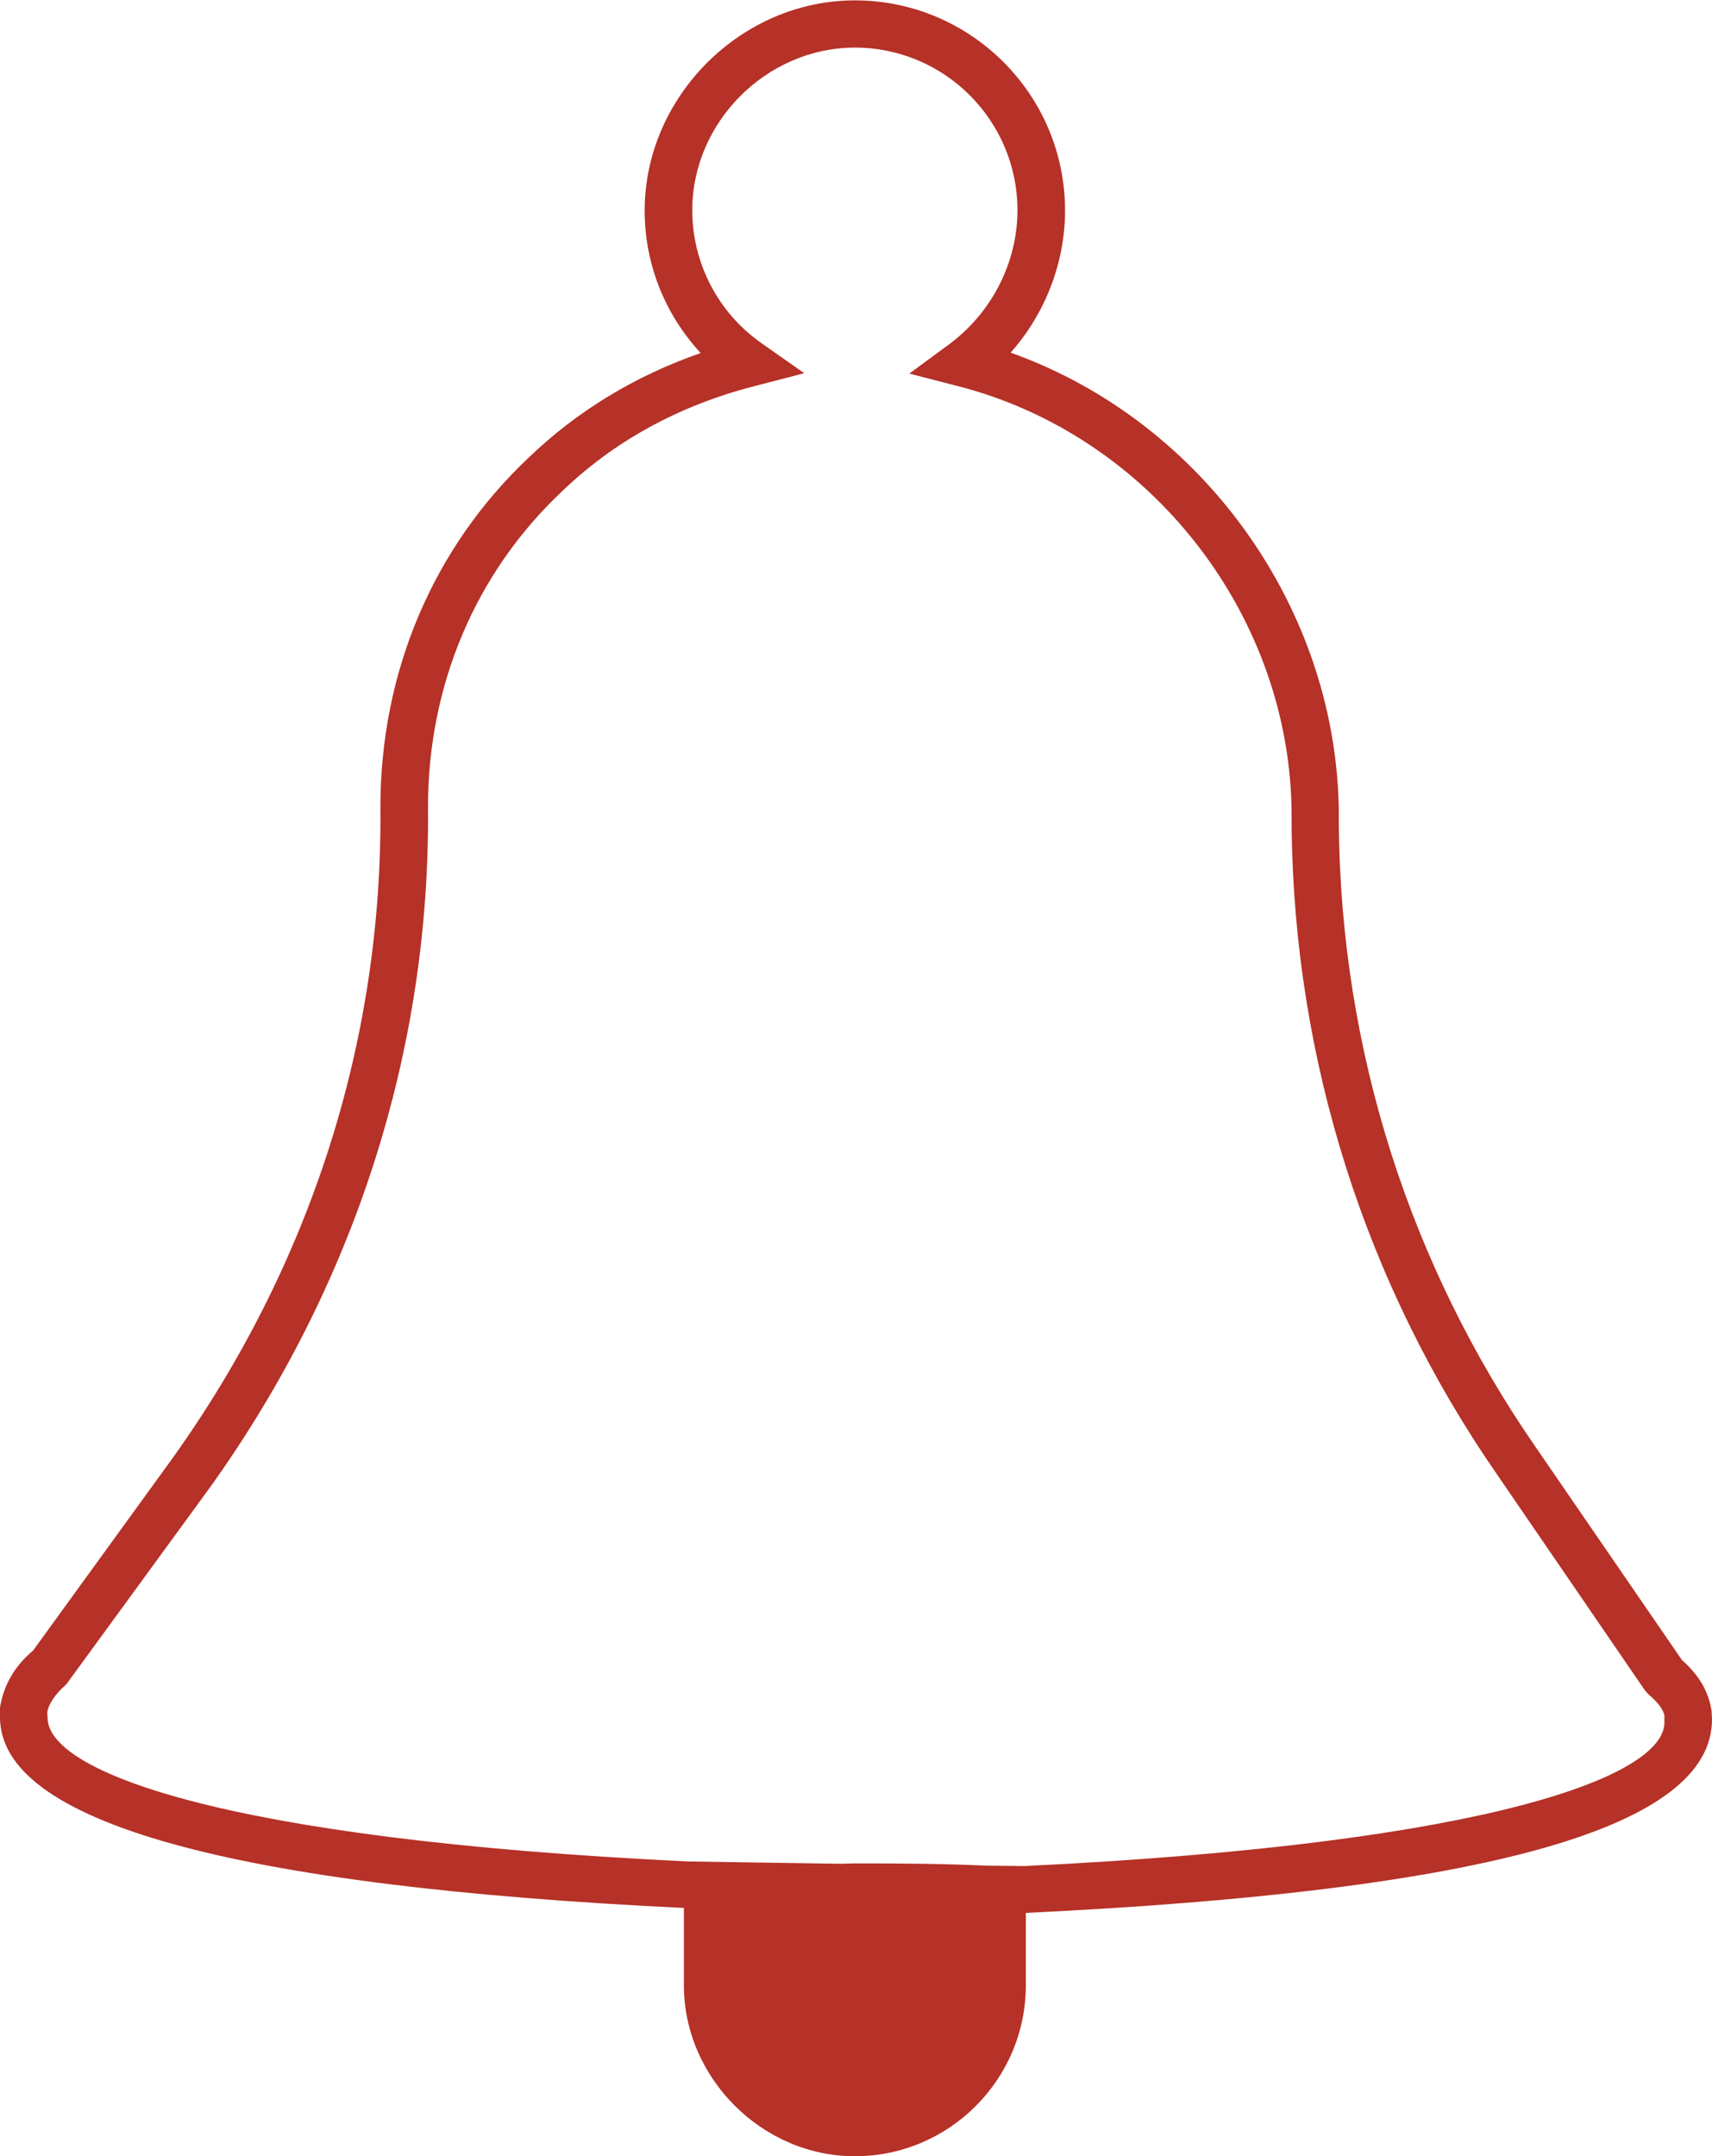
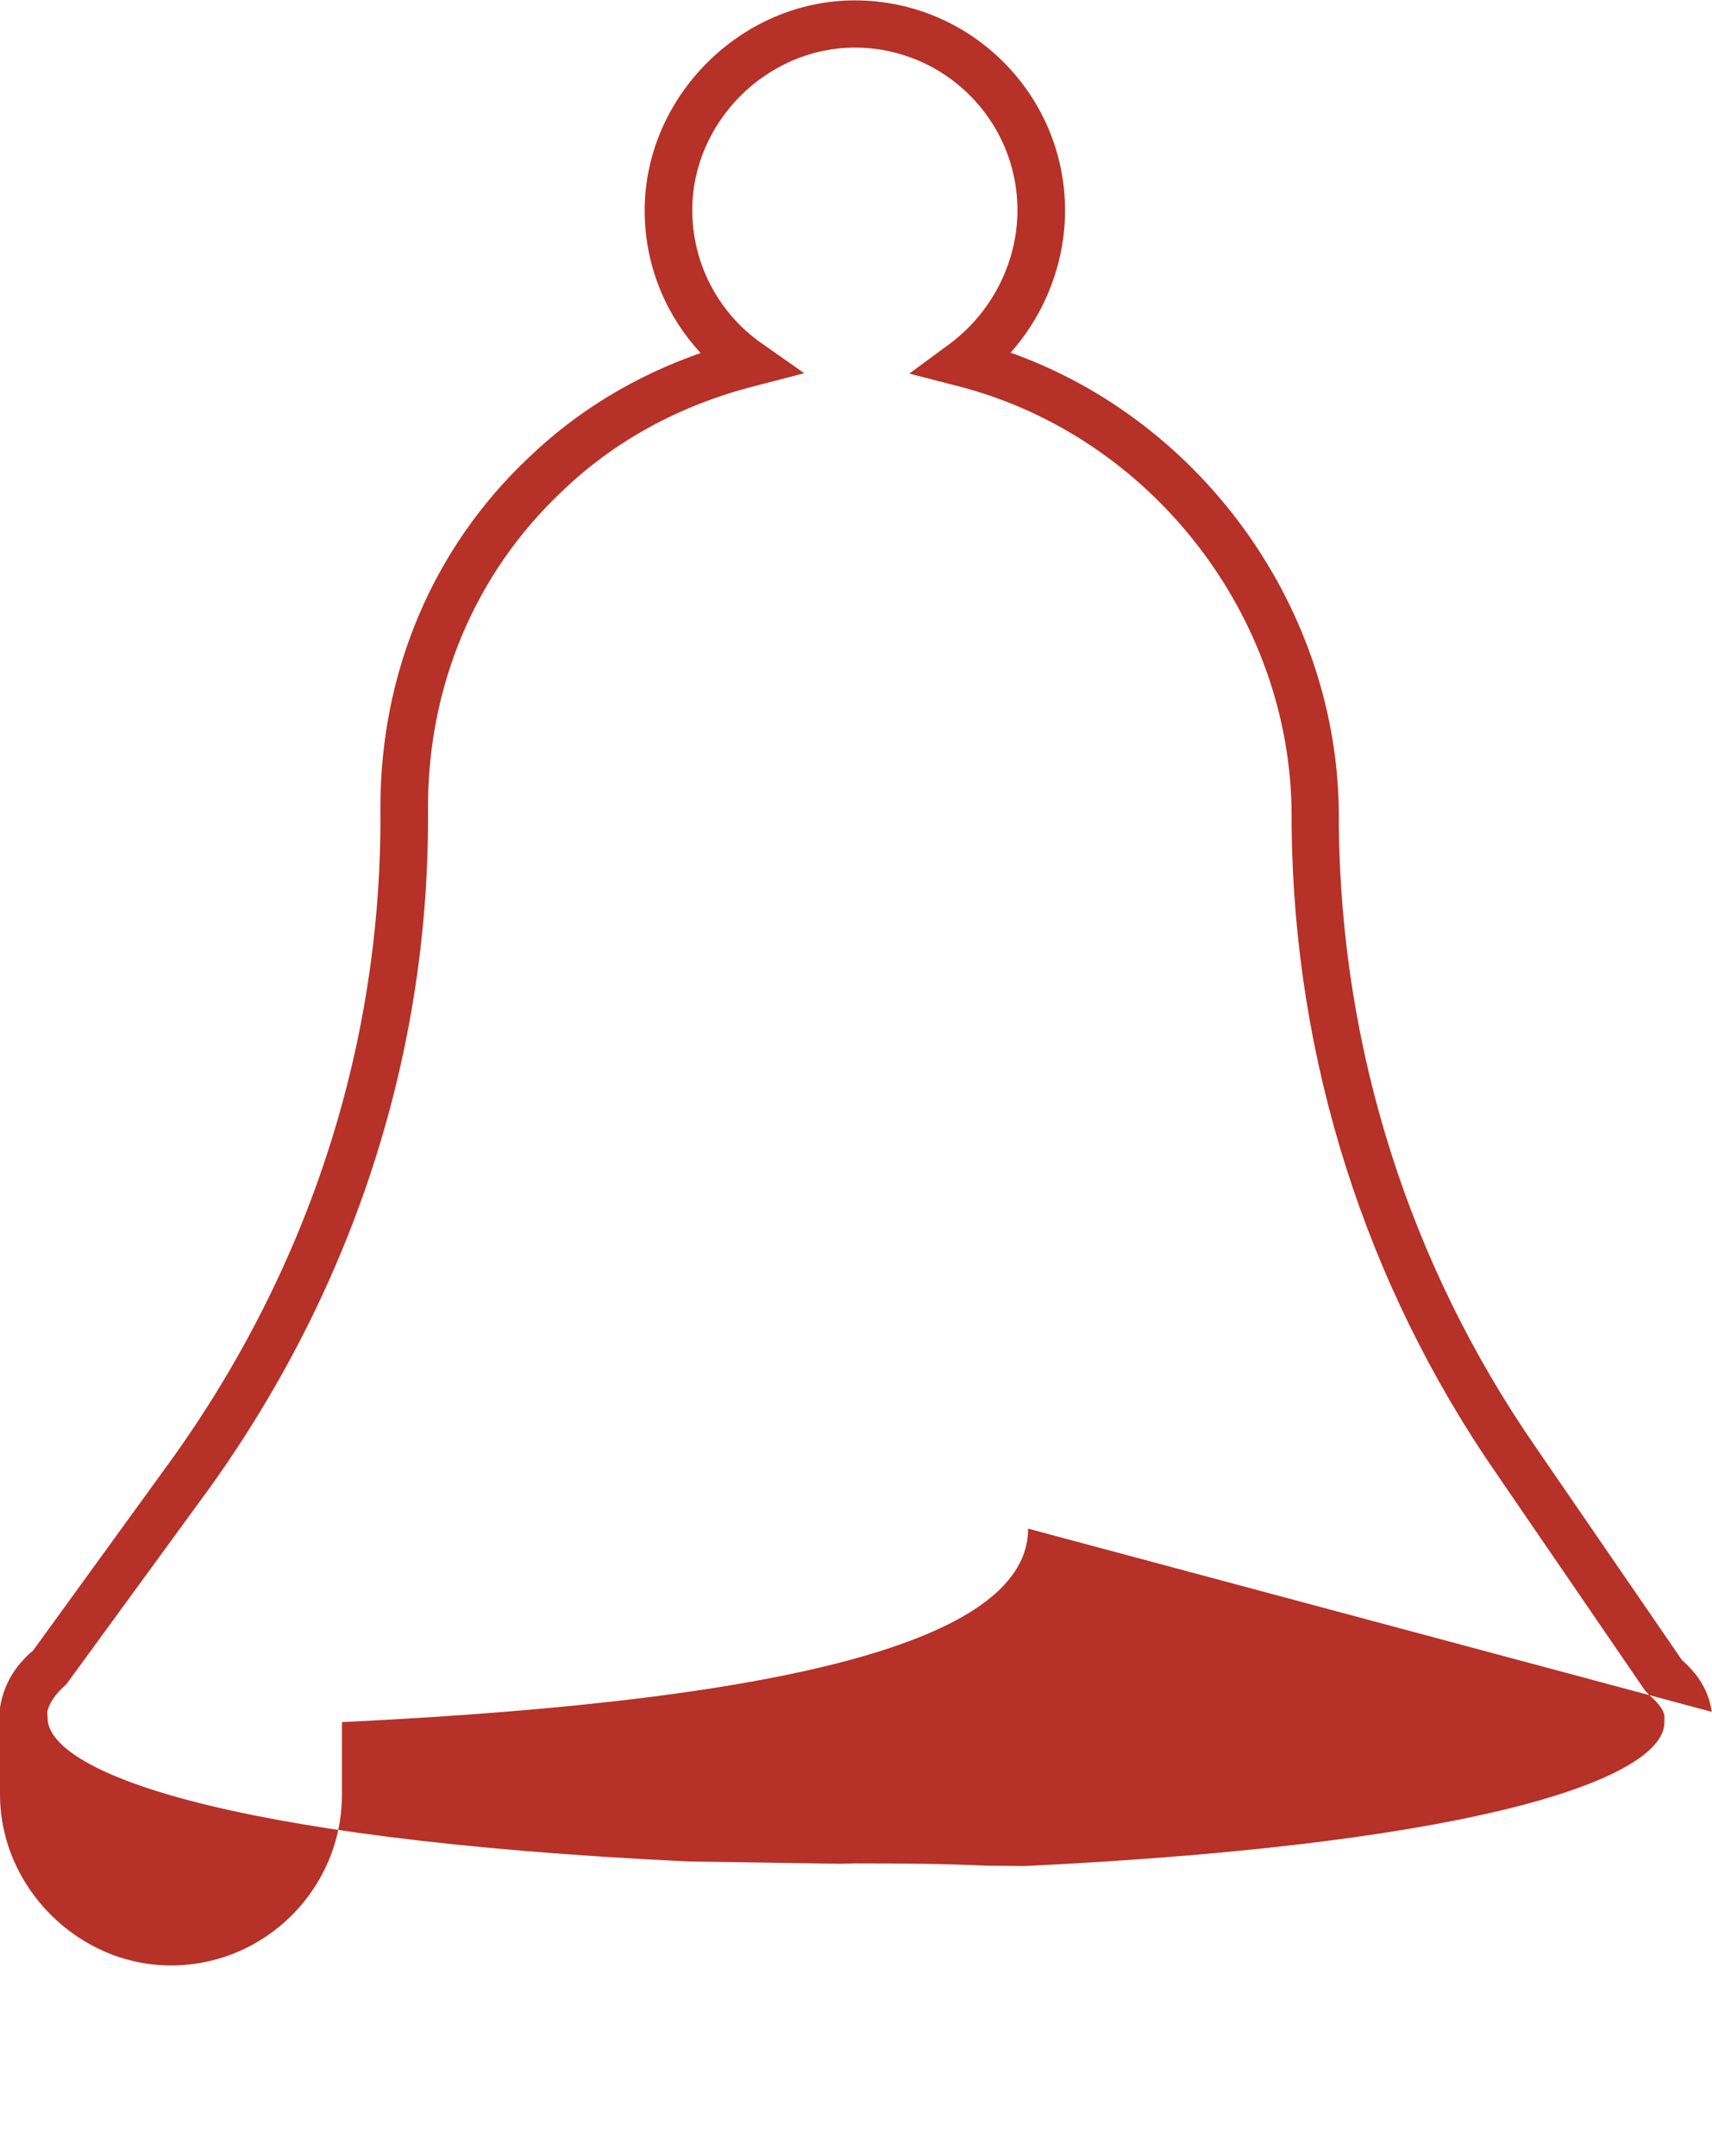
<svg xmlns="http://www.w3.org/2000/svg" version="1.1" id="Layer_1" x="0px" y="0px" viewBox="0 0 44.96 56.62" style="enable-background:new 0 0 44.96 56.62;" xml:space="preserve">
  <style type="text/css">
	.st0{fill:#B63127;}
</style>
-   <path class="st0" d="M44.95,44.95l0-0.02c-0.08-0.52-0.33-0.94-0.78-1.34L40.33,38c-3.32-4.8-5.11-10.44-5.17-16.31v-0.25  c0-5.39-3.54-10.37-8.62-12.18c0.91-1.02,1.43-2.37,1.43-3.73c0-3.05-2.48-5.52-5.52-5.52c-2.99,0-5.52,2.53-5.52,5.52  c0,1.39,0.52,2.71,1.47,3.74c-1.72,0.6-3.24,1.52-4.52,2.75c-2.51,2.37-3.89,5.63-3.89,9.18c0.06,6.11-1.83,12.03-5.48,17.12  l-3.64,5.02C0.38,43.75,0.09,44.26,0,44.84v0.25c0,2.75,6.04,4.44,17.96,5.01v2.03c0,2.43,2.05,4.49,4.49,4.49  c2.47,0,4.49-2.01,4.49-4.49v-1.9c12.13-0.58,18.02-2.24,18.02-5.08L44.95,44.95z M19.81,10.14l1.31-0.34l-1.11-0.78  c-1.15-0.8-1.83-2.11-1.83-3.5c0-2.32,1.96-4.27,4.27-4.27c2.36,0,4.27,1.92,4.27,4.27c0,1.37-0.67,2.68-1.78,3.51l-1.06,0.78  l1.28,0.33c5.07,1.3,8.76,6.05,8.76,11.29v0.26c0.06,6.13,1.93,12.02,5.39,17.02l3.89,5.68l0.1,0.11c0.23,0.19,0.38,0.39,0.41,0.54  v0.19c0,1.37-4.4,3.17-16.8,3.77l-1-0.01c-1.07-0.05-2.16-0.06-3.46-0.06l-0.38,0.01l-3.98-0.06c-12.43-0.59-16.84-2.4-16.84-3.77  l-0.01-0.15c0.04-0.22,0.21-0.48,0.5-0.73l3.78-5.18c3.8-5.31,5.78-11.49,5.72-17.86c0-3.19,1.24-6.13,3.5-8.27  C16.13,11.58,17.83,10.65,19.81,10.14z" />
+   <path class="st0" d="M44.95,44.95l0-0.02c-0.08-0.52-0.33-0.94-0.78-1.34L40.33,38c-3.32-4.8-5.11-10.44-5.17-16.31v-0.25  c0-5.39-3.54-10.37-8.62-12.18c0.91-1.02,1.43-2.37,1.43-3.73c0-3.05-2.48-5.52-5.52-5.52c-2.99,0-5.52,2.53-5.52,5.52  c0,1.39,0.52,2.71,1.47,3.74c-1.72,0.6-3.24,1.52-4.52,2.75c-2.51,2.37-3.89,5.63-3.89,9.18c0.06,6.11-1.83,12.03-5.48,17.12  l-3.64,5.02C0.38,43.75,0.09,44.26,0,44.84v0.25v2.03c0,2.43,2.05,4.49,4.49,4.49  c2.47,0,4.49-2.01,4.49-4.49v-1.9c12.13-0.58,18.02-2.24,18.02-5.08L44.95,44.95z M19.81,10.14l1.31-0.34l-1.11-0.78  c-1.15-0.8-1.83-2.11-1.83-3.5c0-2.32,1.96-4.27,4.27-4.27c2.36,0,4.27,1.92,4.27,4.27c0,1.37-0.67,2.68-1.78,3.51l-1.06,0.78  l1.28,0.33c5.07,1.3,8.76,6.05,8.76,11.29v0.26c0.06,6.13,1.93,12.02,5.39,17.02l3.89,5.68l0.1,0.11c0.23,0.19,0.38,0.39,0.41,0.54  v0.19c0,1.37-4.4,3.17-16.8,3.77l-1-0.01c-1.07-0.05-2.16-0.06-3.46-0.06l-0.38,0.01l-3.98-0.06c-12.43-0.59-16.84-2.4-16.84-3.77  l-0.01-0.15c0.04-0.22,0.21-0.48,0.5-0.73l3.78-5.18c3.8-5.31,5.78-11.49,5.72-17.86c0-3.19,1.24-6.13,3.5-8.27  C16.13,11.58,17.83,10.65,19.81,10.14z" />
</svg>